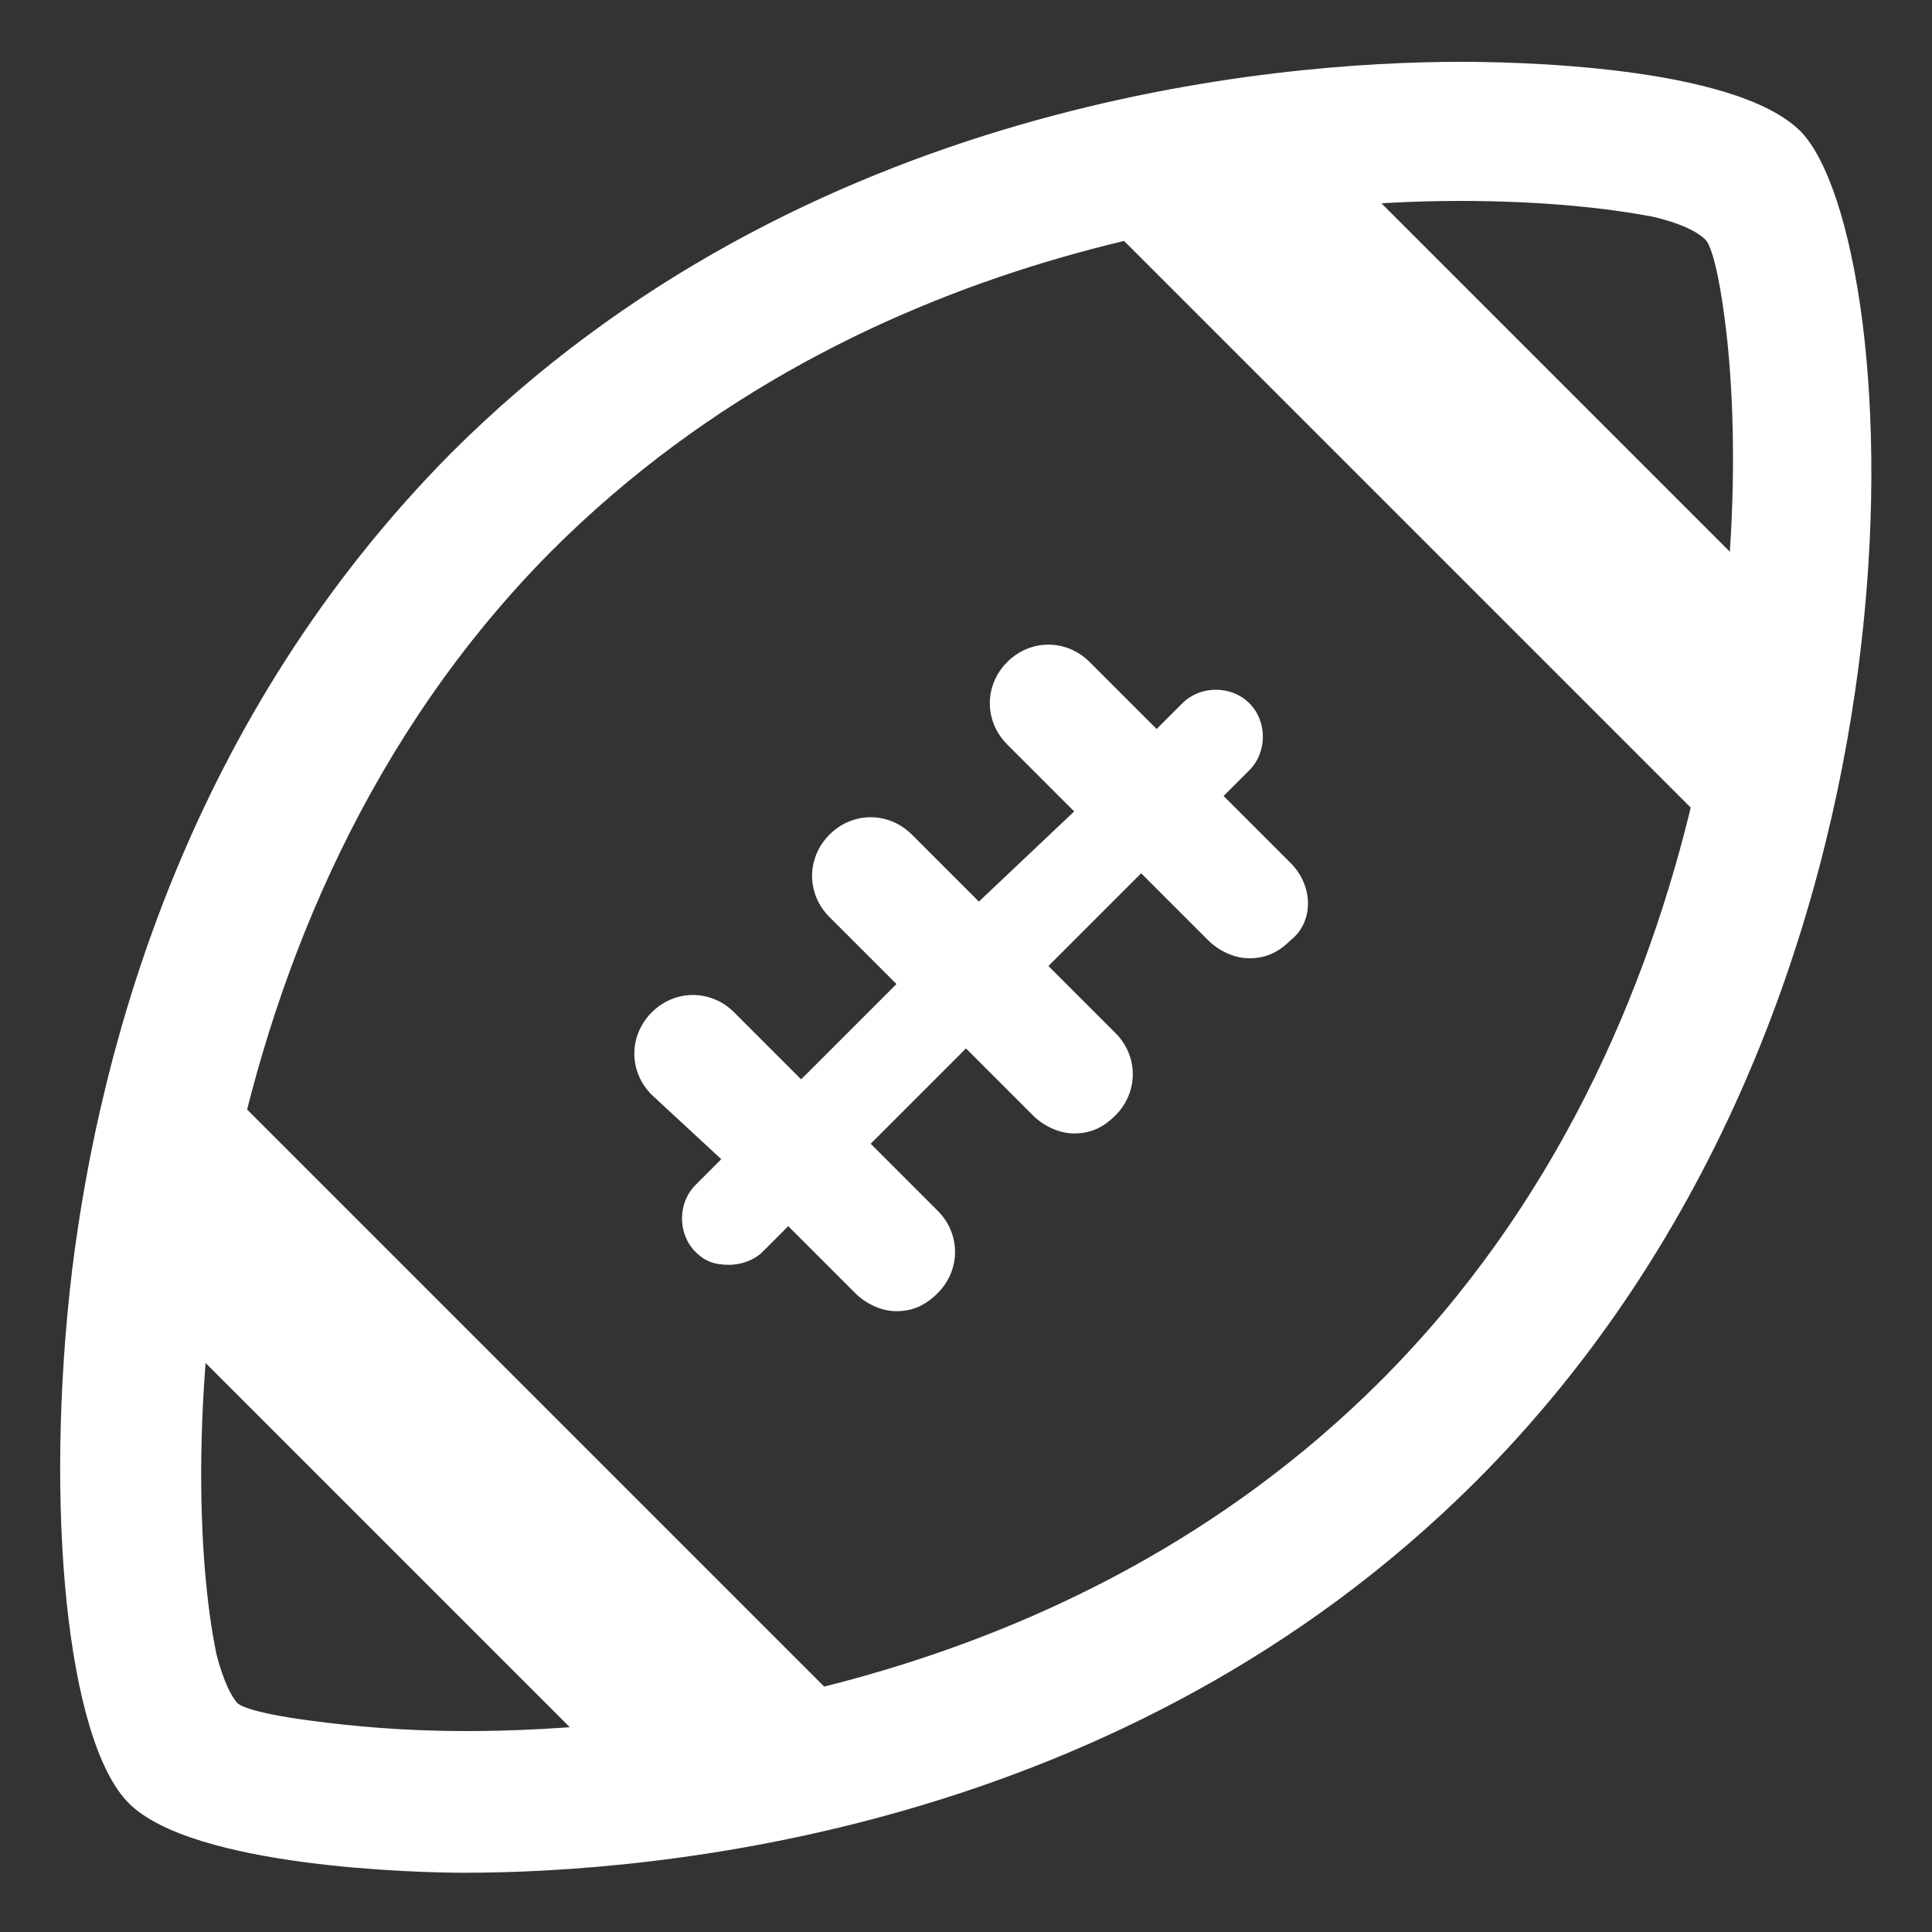
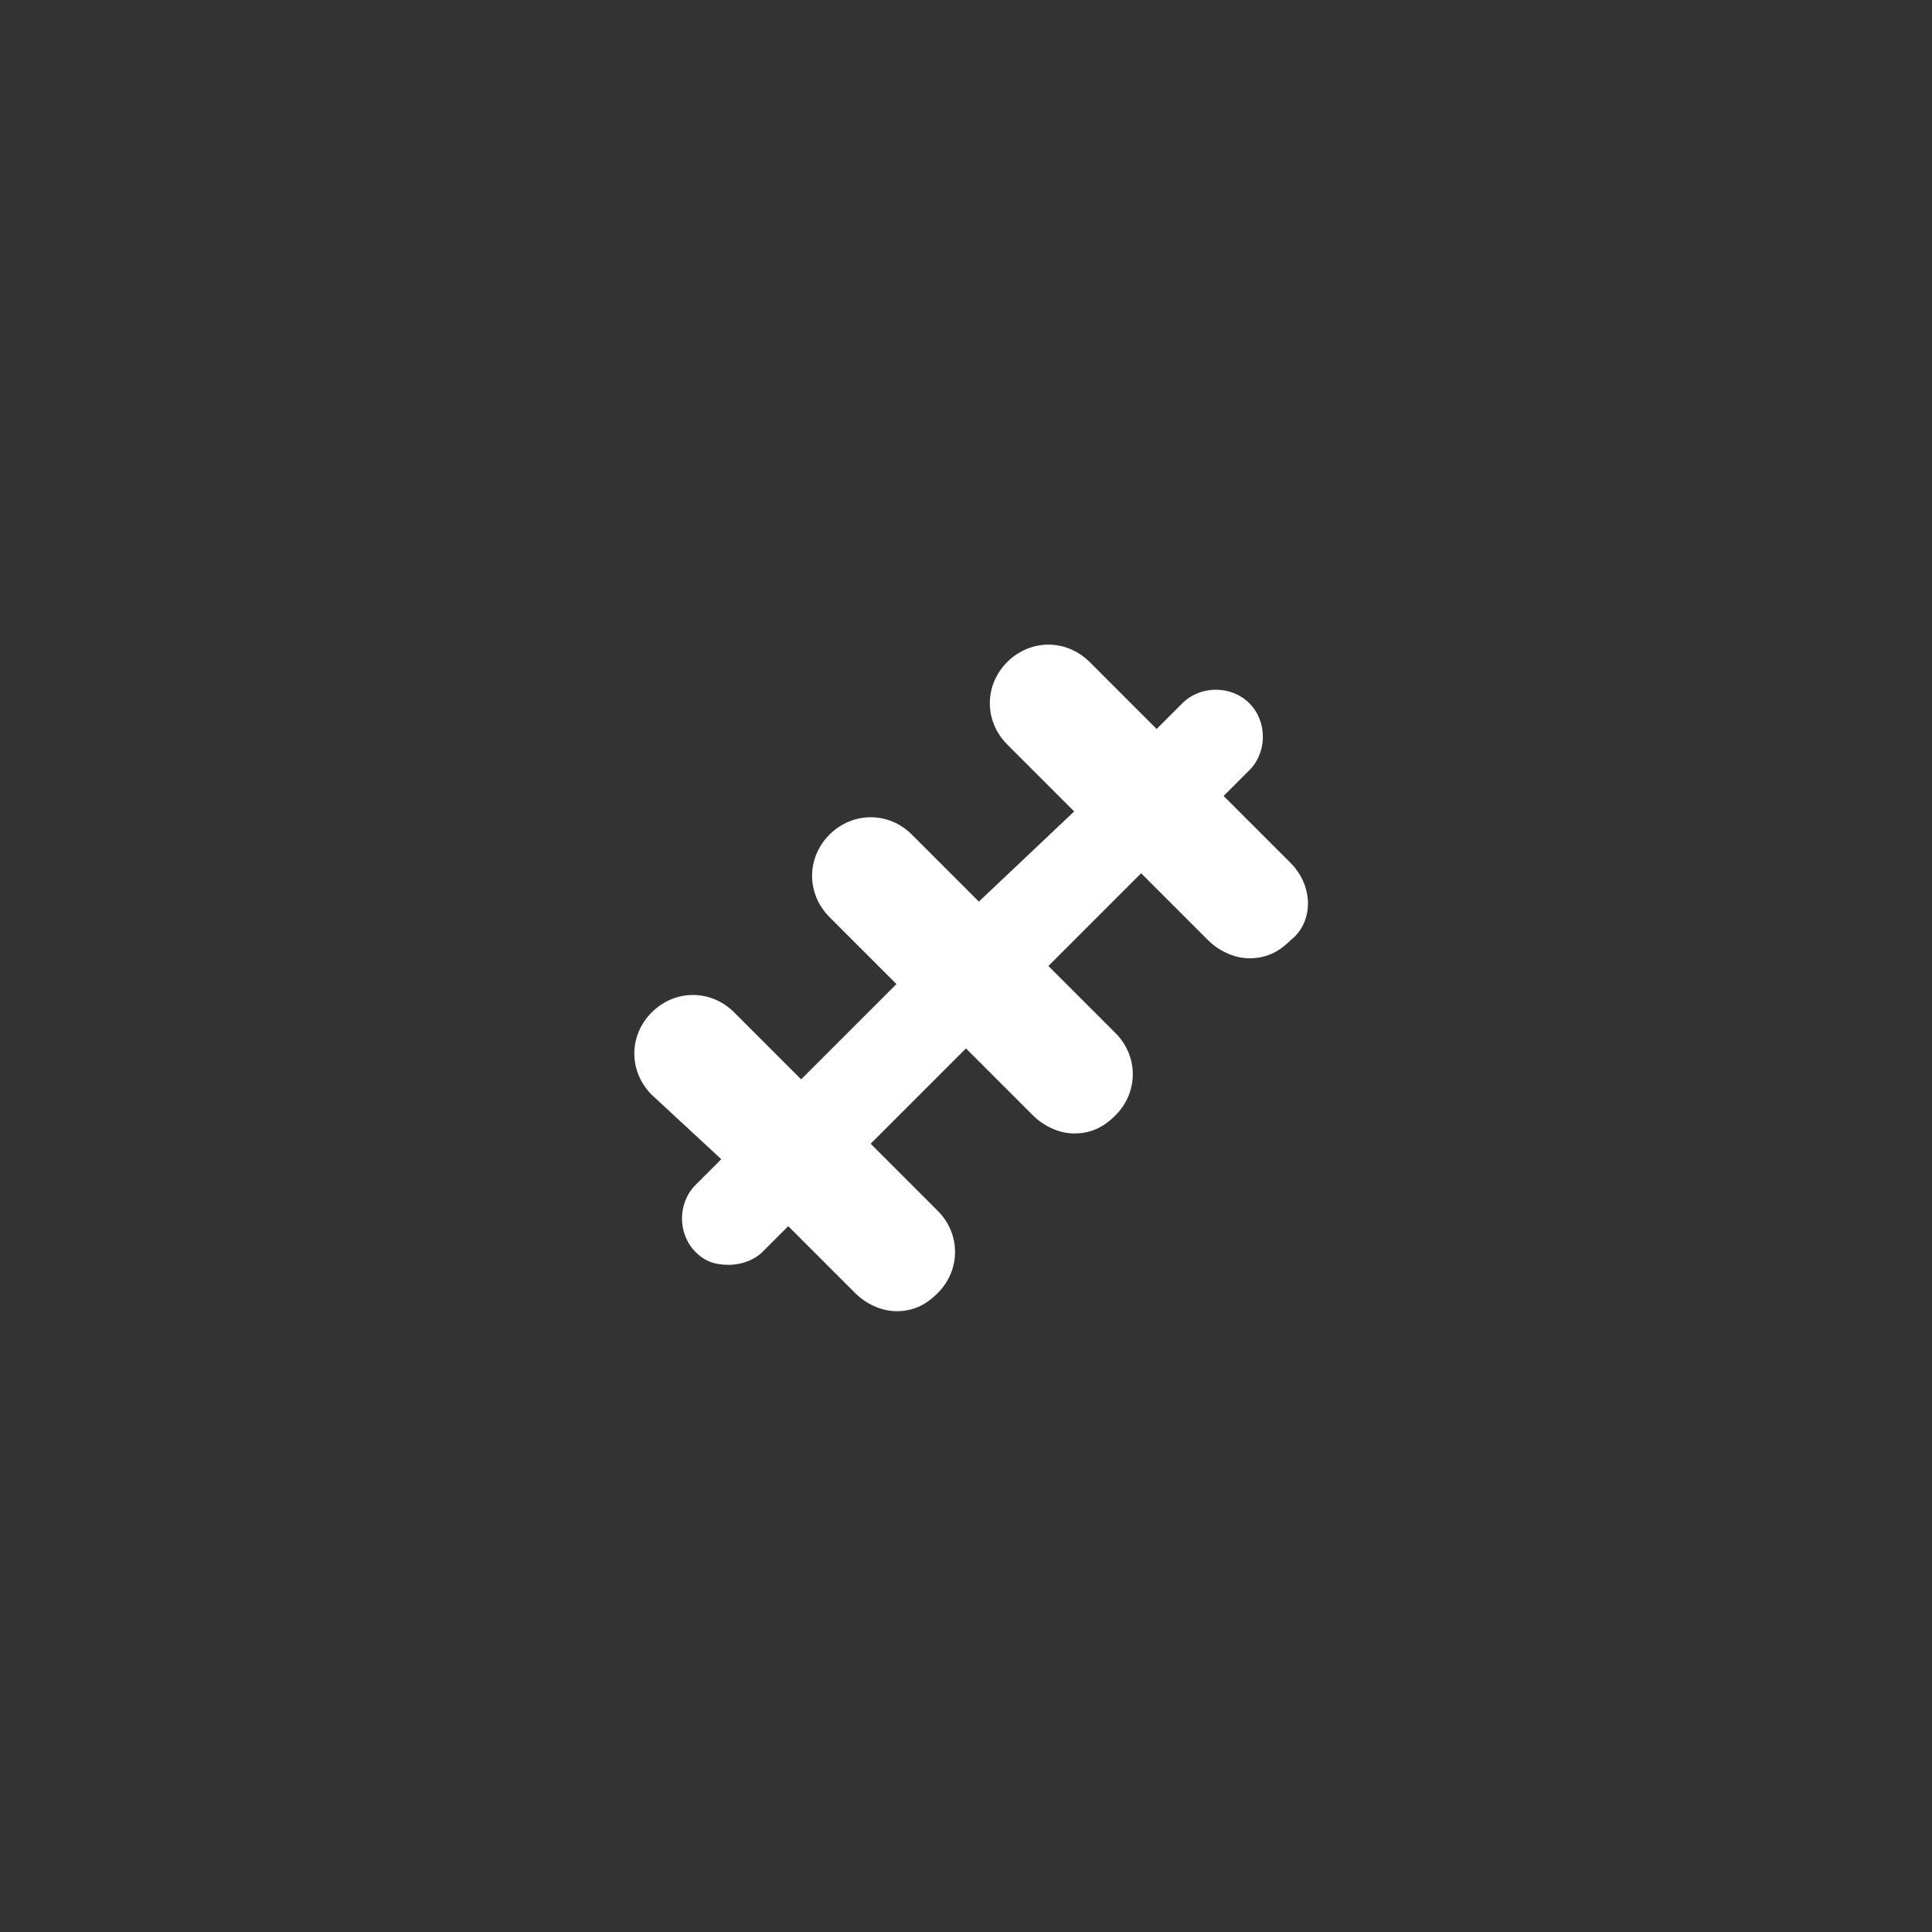
<svg xmlns="http://www.w3.org/2000/svg" version="1.1" id="Layer_1" x="0px" y="0px" viewBox="0 0 75 75" style="enable-background:new 0 0 75 75;" xml:space="preserve">
  <rect x="0" y="0" width="75" height="75" fill="#333333" stroke="none" />
  <style type="text/css">
	.st0{fill-rule:evenodd;clip-rule:evenodd;fill:#1D1E1D;}
	.st1{fill-rule:evenodd;clip-rule:evenodd;fill:url(#SVGID_1_);}
	.st2{fill:#0A0B0B;}
	.st3{fill:#2A2B2A;}
	.st4{opacity:0.5;fill:#F1F2F2;}
	.st5{fill:#653E95;}
	.st6{fill:#0A0B0B;stroke:#FFFFFF;stroke-width:0.5;stroke-miterlimit:10;}
	.st7{fill:#E6E7E8;}
	.st8{fill-rule:evenodd;clip-rule:evenodd;fill:#653E95;}
	.st9{fill:none;stroke:#FFFFFF;stroke-miterlimit:10;}
	.st10{fill:#FFFFFF;}
	.st11{fill-rule:evenodd;clip-rule:evenodd;}
	.st12{fill:none;stroke:#FFFFFF;stroke-width:0.25;stroke-miterlimit:10;}
	.st13{fill:none;stroke:#FFFFFF;stroke-width:0.75;stroke-miterlimit:10;}
	.st14{fill-rule:evenodd;clip-rule:evenodd;fill:#FFFFFF;}
	.st15{fill-rule:evenodd;clip-rule:evenodd;fill:#FFDE11;}
	.st16{fill:#1C1D1D;}
	.st17{fill:#653F96;}
	.st18{fill-rule:evenodd;clip-rule:evenodd;fill:#3D3E3D;}
	.st19{opacity:0.5;fill-rule:evenodd;clip-rule:evenodd;fill:#F1F2F2;}
	.st20{fill:none;stroke:#653E95;stroke-width:2;stroke-miterlimit:10;}
	.st21{clip-path:url(#XMLID_177_);fill-rule:evenodd;clip-rule:evenodd;fill:url(#SVGID_2_);}
	.st22{fill:none;stroke:#FFFFFF;stroke-width:1.5;stroke-miterlimit:10;}
	.st23{fill-rule:evenodd;clip-rule:evenodd;fill:none;stroke:#FFFFFF;stroke-miterlimit:10;}
	.st24{opacity:0.5;fill-rule:evenodd;clip-rule:evenodd;fill:#FFFFFF;}
	.st25{fill-rule:evenodd;clip-rule:evenodd;fill:#1D1E1D;stroke:#FFFFFF;stroke-width:3;stroke-miterlimit:10;}
</style>
  <g>
-     <path class="st10" d="M69.9,5.1c-2.6-2.6-11.4-2.7-13.2-2.7c-7.2,0-25.5,1.5-39.2,15.2C7.4,27.8,3.9,40.4,2.8,49.3   C1.7,58.5,2.6,67.6,5,70c2.5,2.5,11.3,2.7,13,2.7c7.3,0,25.6-1.5,39.3-15.2C76,38.8,74,9.3,69.9,5.1z M53.6,53.6   C41.3,65.9,24.7,67.2,18.1,67.2c-2.5,0-4.5-0.2-6-0.4c0,0-2.5-0.3-2.9-0.7c-0.5-0.6-0.8-1.9-0.8-1.9c-1.5-7.2-1.1-28.6,13-42.8   C33.7,9.1,50.2,7.8,56.7,7.8c3.3,0,5.8,0.3,7.4,0.6c0,0,1.5,0.3,2.1,0.9c0.4,0.4,0.7,2.7,0.7,2.7C68.1,20.2,67.1,40.1,53.6,53.6z" />
    <path class="st10" d="M50.1,33.5l-2.6-2.6l1-1c0.7-0.7,0.7-1.9,0-2.6c-0.7-0.7-1.9-0.7-2.6,0l-1,1l-2.6-2.6c-0.9-0.9-2.3-0.9-3.2,0   c-0.9,0.9-0.9,2.3,0,3.2l2.6,2.6L38,35l-2.6-2.6c-0.9-0.9-2.3-0.9-3.2,0c-0.9,0.9-0.9,2.3,0,3.2l2.6,2.6l-3.7,3.7l-2.6-2.6   c-0.9-0.9-2.3-0.9-3.2,0c-0.9,0.9-0.9,2.3,0,3.2L28,45l-1,1c-0.7,0.7-0.7,1.9,0,2.6c0.4,0.4,0.8,0.5,1.3,0.5c0.5,0,1-0.2,1.3-0.5   l1-1l2.6,2.6c0.4,0.4,1,0.7,1.6,0.7c0.6,0,1.1-0.2,1.6-0.7c0.9-0.9,0.9-2.3,0-3.2l-2.6-2.6l3.7-3.7l2.6,2.6c0.4,0.4,1,0.7,1.6,0.7   c0.6,0,1.1-0.2,1.6-0.7c0.9-0.9,0.9-2.3,0-3.2l-2.6-2.6l3.6-3.6l2.6,2.6c0.4,0.4,1,0.7,1.6,0.7c0.6,0,1.1-0.2,1.6-0.7   C51,35.8,51,34.4,50.1,33.5z" />
-     <rect x="41.3" y="13.5" transform="matrix(0.707 0.707 -0.707 0.707 29.25 -35.575)" class="st10" width="32.4" height="8.1" />
-     <rect x="1.7" y="53.1" transform="matrix(0.707 0.707 -0.707 0.707 45.669 4.064)" class="st10" width="32.4" height="8.1" />
  </g>
</svg>